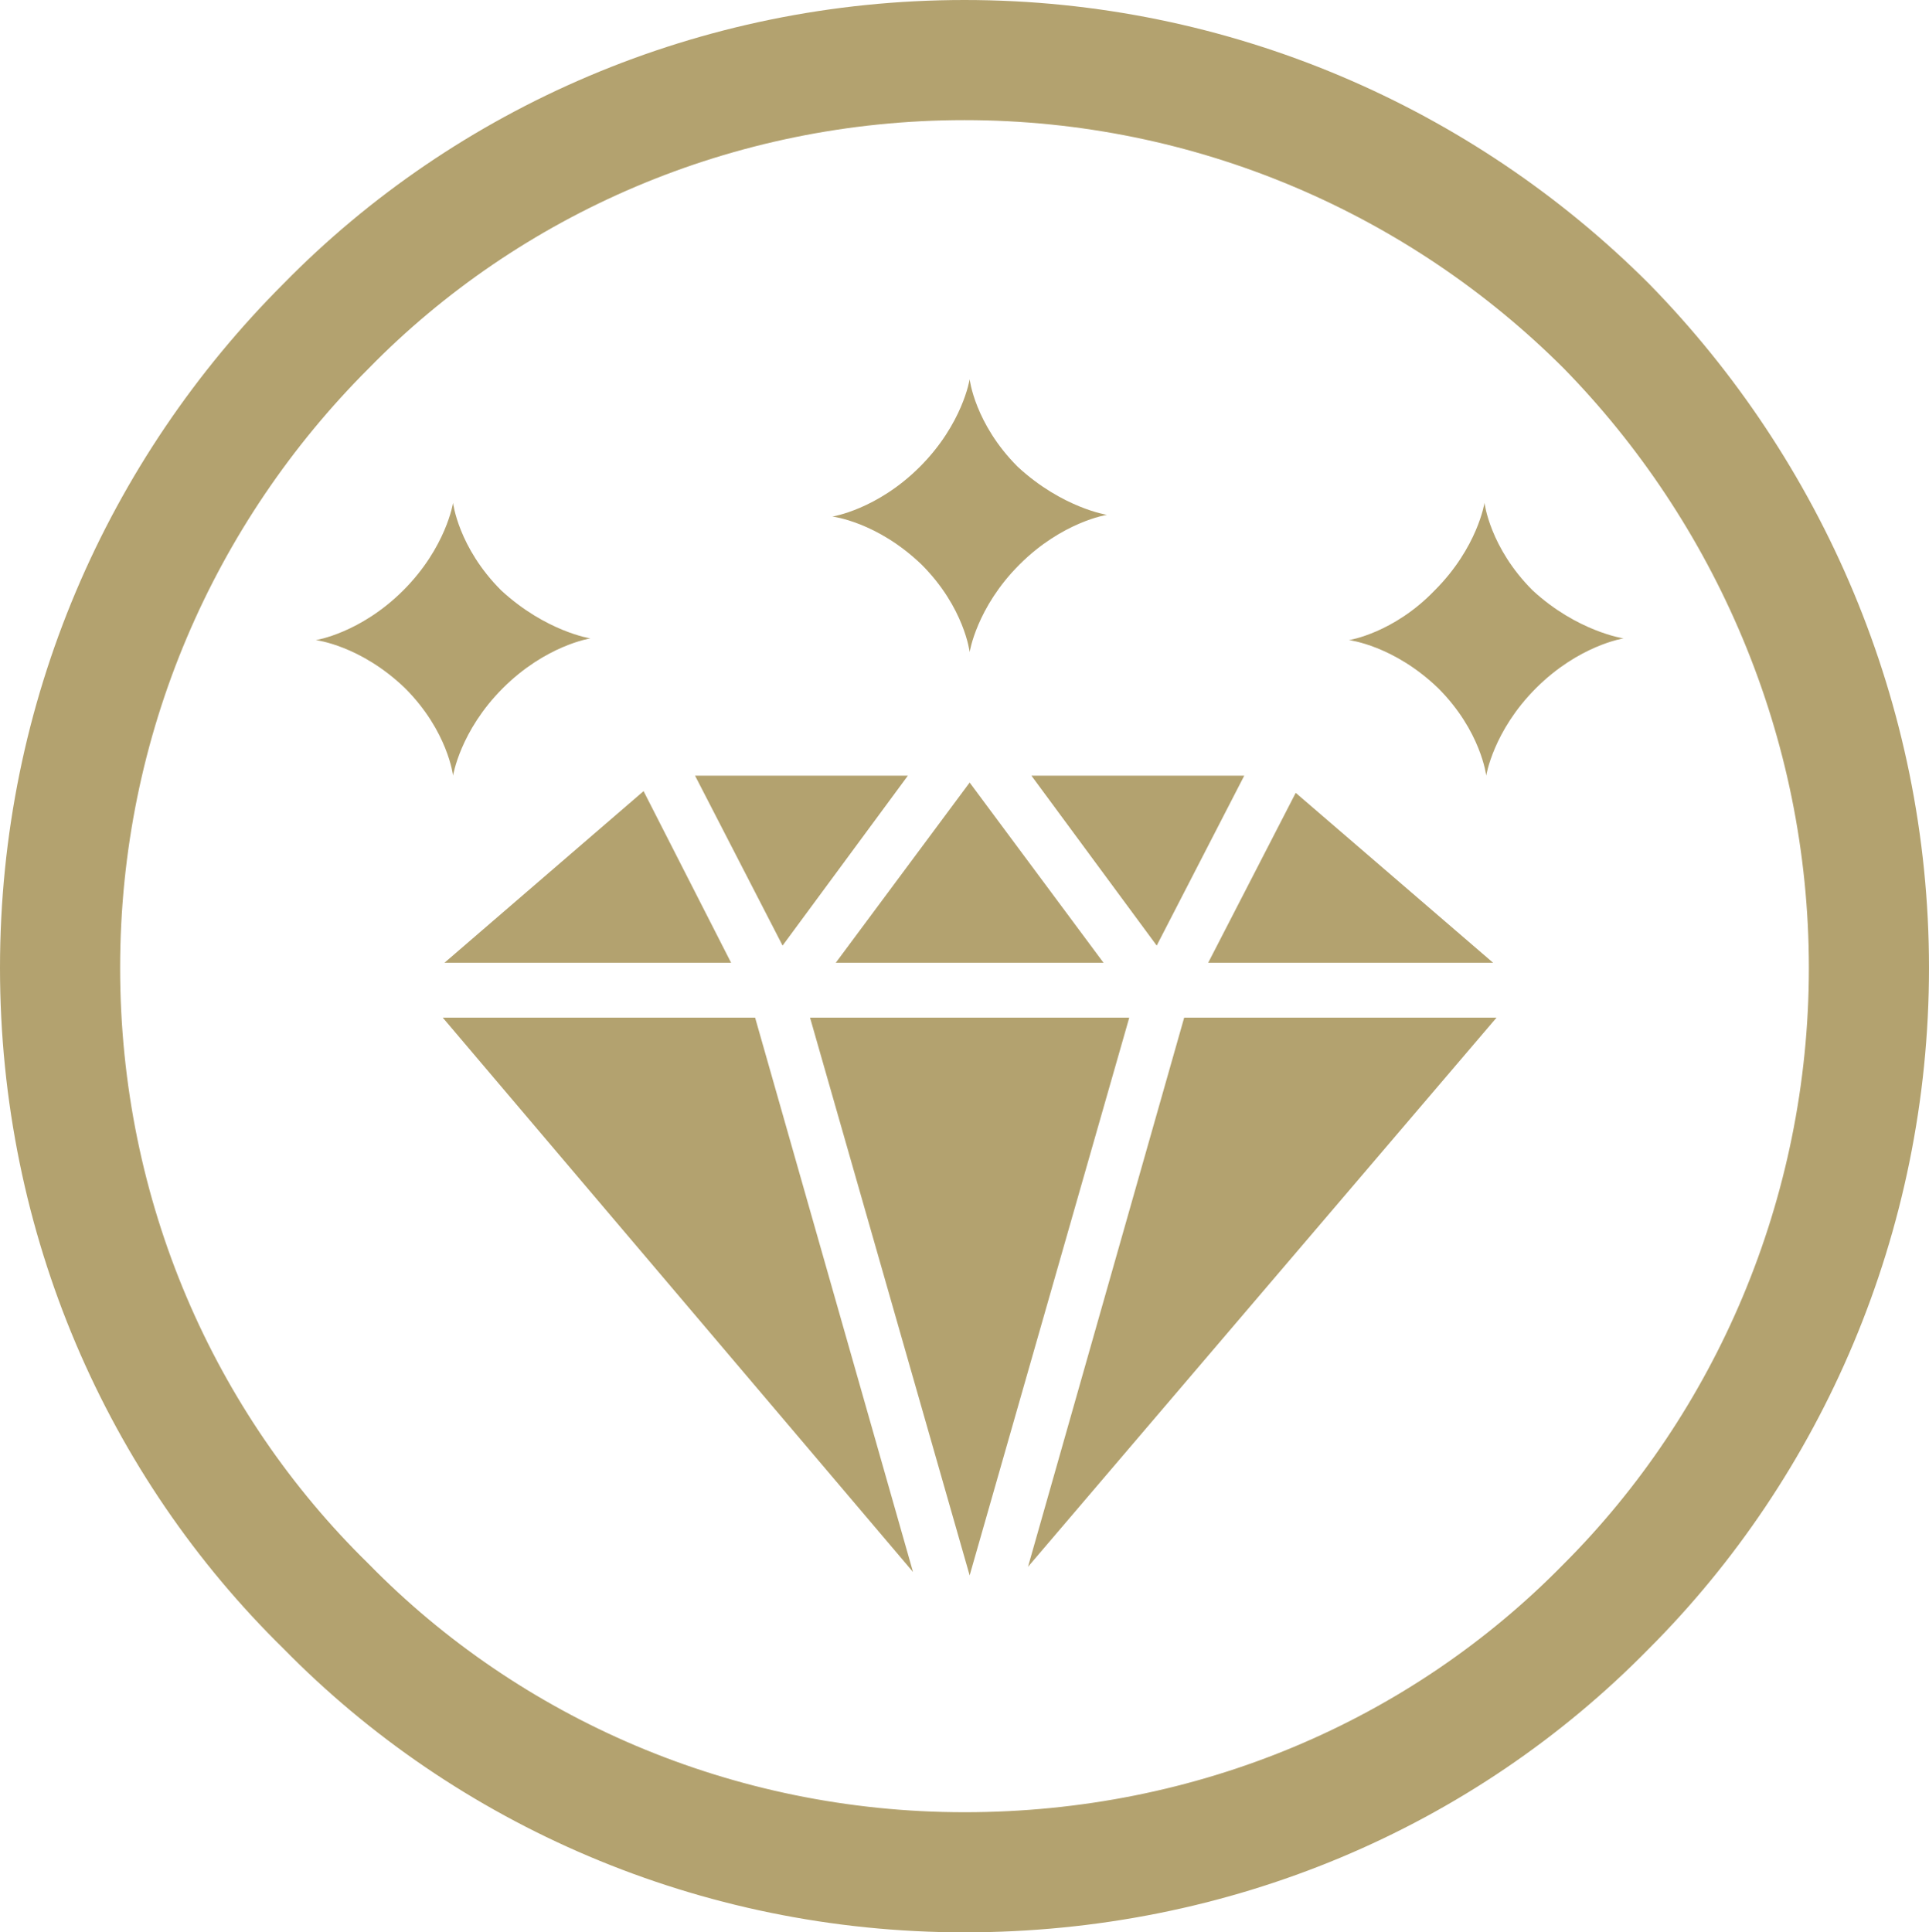
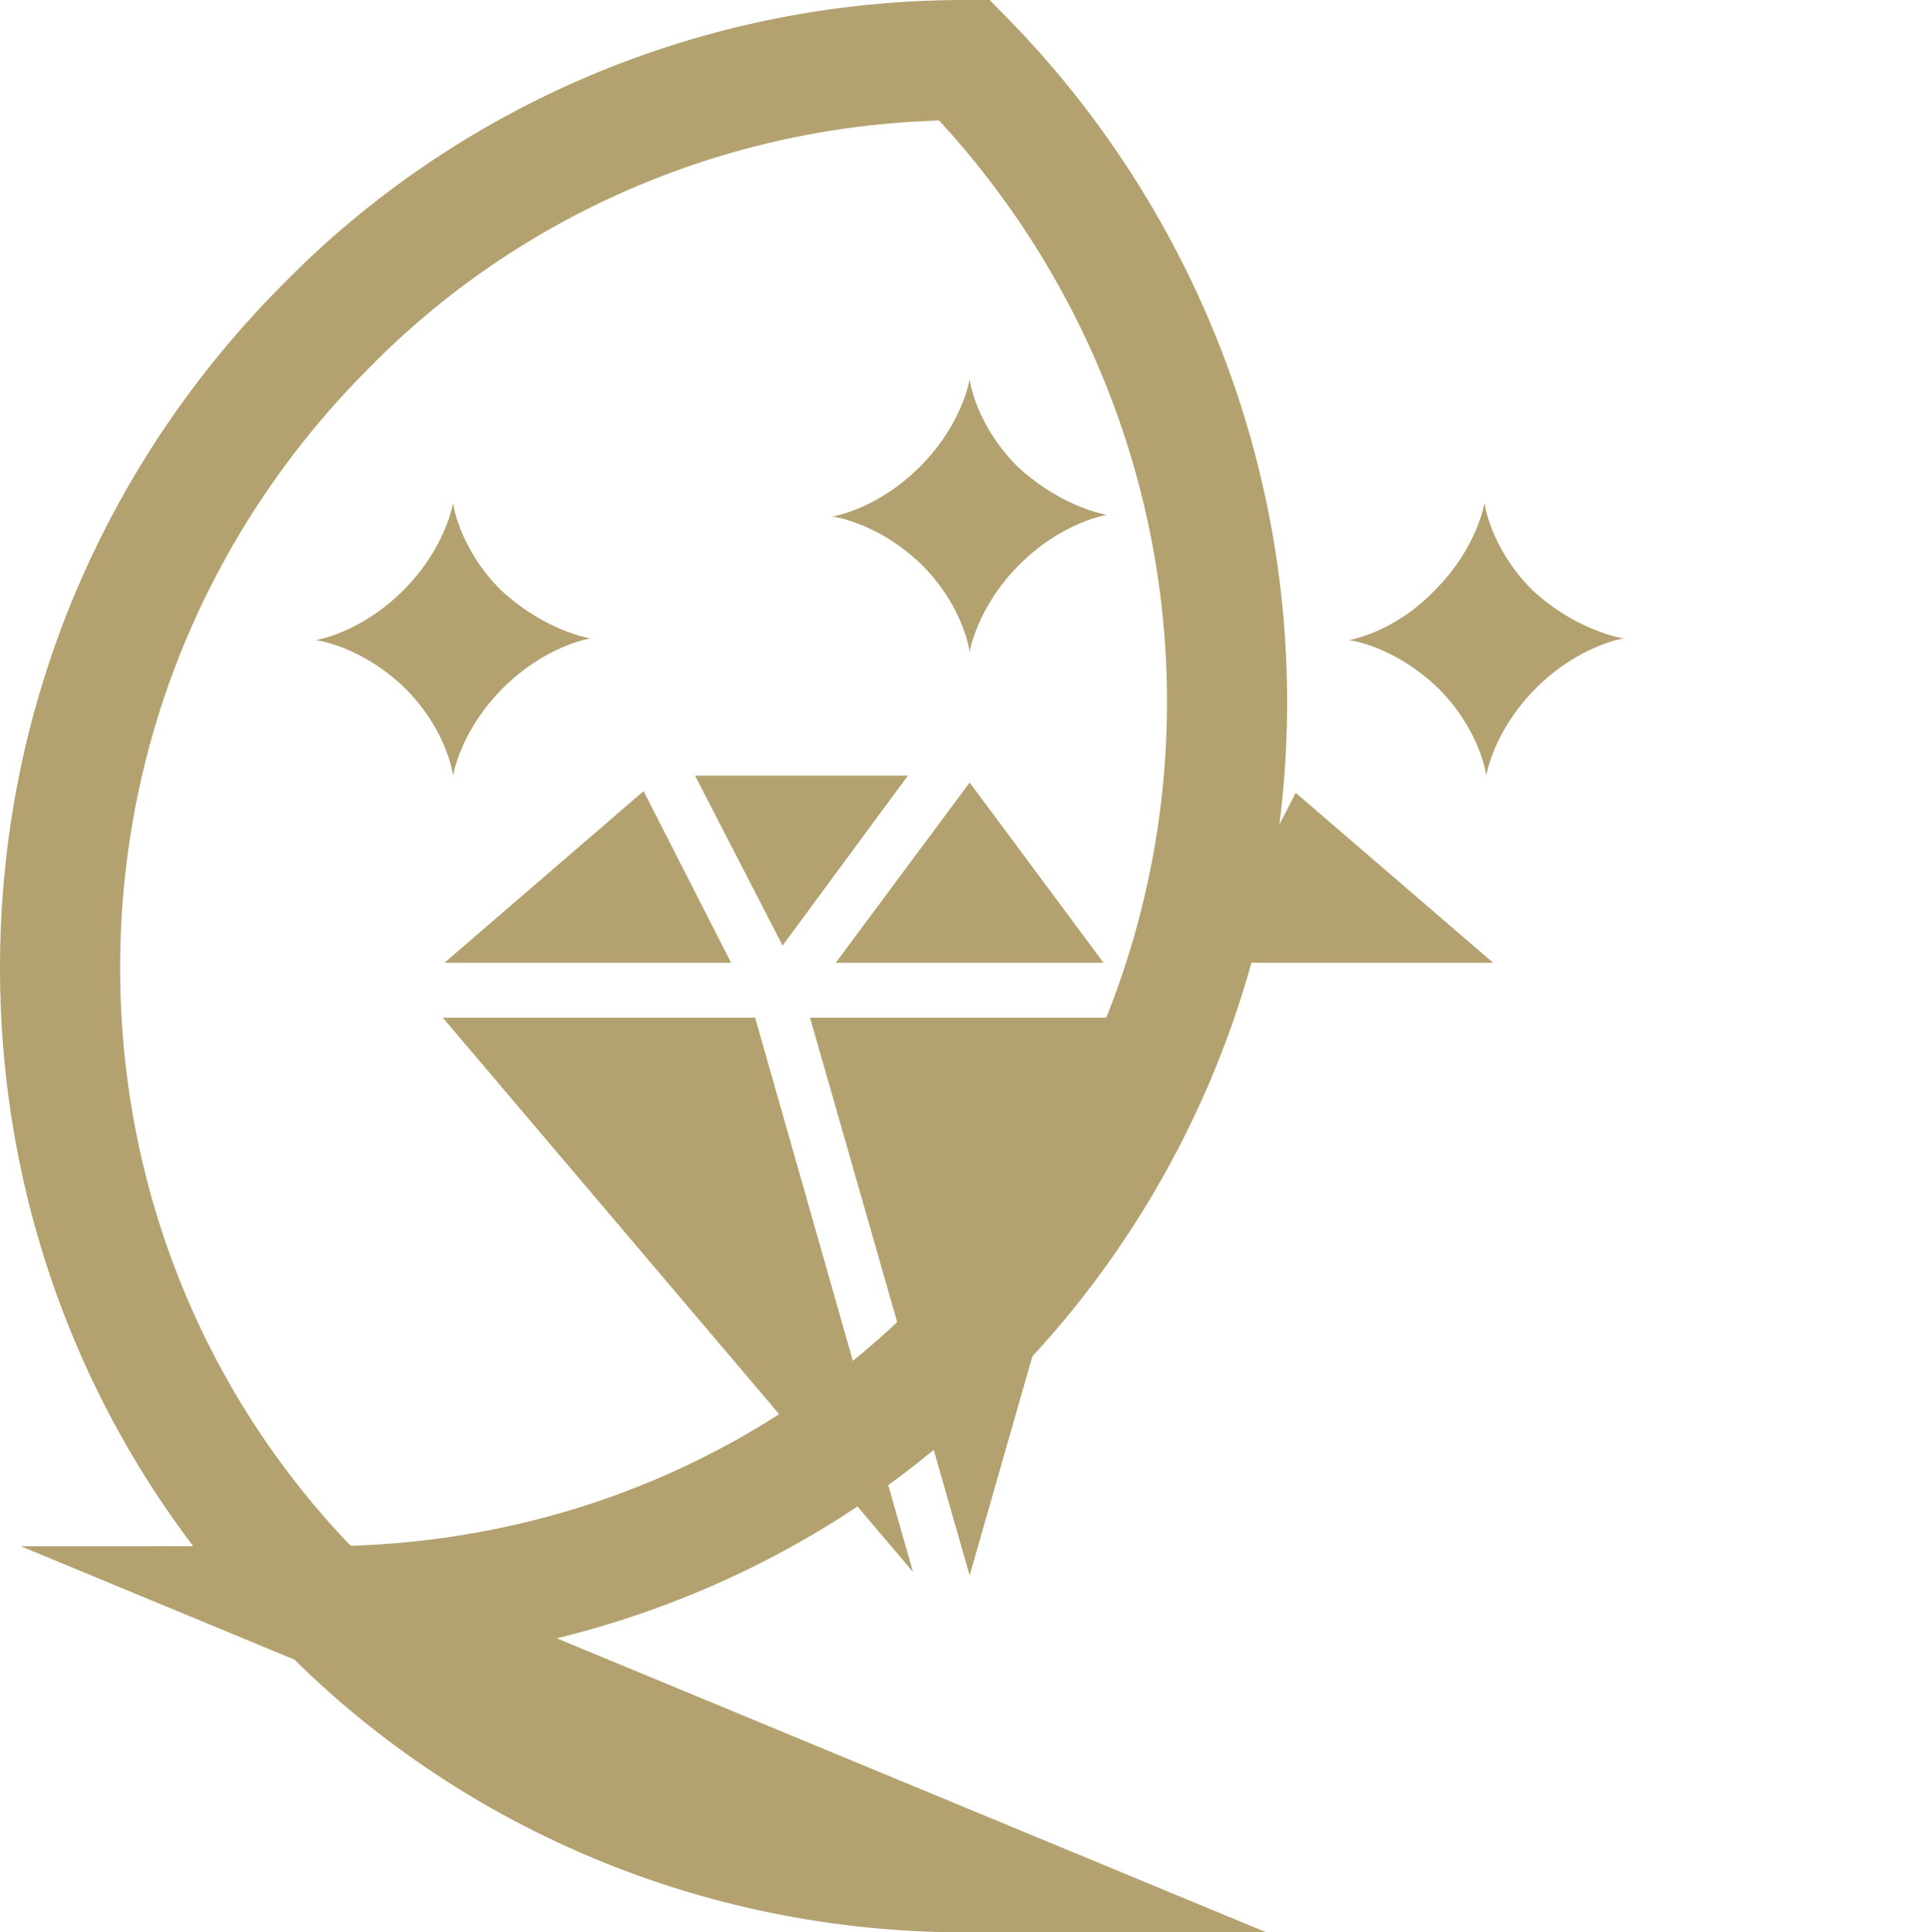
<svg xmlns="http://www.w3.org/2000/svg" id="Layer_1_copy_6" data-name="Layer 1 copy 6" viewBox="0 0 112.4 112.6">
  <defs>
    <style>
      .cls-1 {
        fill: #b3a26f;
        stroke-width: 0px;
      }

      .cls-2 {
        fill: none;
        stroke: #b3a26f;
        stroke-miterlimit: 10;
        stroke-width: 7px;
      }
    </style>
  </defs>
  <g>
    <g>
      <polygon class="cls-1" points="48.7 56.1 64.3 56.1 56.5 45.6 48.7 56.1" />
      <polygon class="cls-1" points="65.8 59.3 47.2 59.3 56.5 91.8 65.8 59.3" />
      <polygon class="cls-1" points="42.6 56.1 37.5 46.1 25.9 56.1 42.6 56.1" />
-       <polygon class="cls-1" points="60.1 45.2 67.4 55.1 72.5 45.2 60.1 45.2" />
      <polygon class="cls-1" points="45.6 55.1 52.9 45.2 40.5 45.2 45.6 55.1" />
      <polygon class="cls-1" points="70.4 56.1 87 56.1 75.5 46.2 70.4 56.1" />
      <polygon class="cls-1" points="44 59.3 25.8 59.3 53.2 91.6 44 59.3" />
-       <polygon class="cls-1" points="69 59.3 59.9 91.3 87.2 59.3 69 59.3" />
    </g>
    <g>
      <path class="cls-1" d="M89.3,34.4c-2.5-2.5-2.8-5.1-2.8-5.1,0,0-.4,2.6-2.9,5.1-2.4,2.5-5,2.9-5,2.9,0,0,2.6.3,5.2,2.8,2.5,2.5,2.8,5.1,2.8,5.1,0,0,.4-2.6,2.9-5.1s5.1-2.9,5.1-2.9c0,0-2.7-.4-5.3-2.8h0Z" />
      <path class="cls-1" d="M29.2,34.4c-2.5-2.5-2.8-5.1-2.8-5.1,0,0-.4,2.6-2.9,5.1s-5.1,2.9-5.1,2.9c0,0,2.6.3,5.2,2.8,2.5,2.5,2.8,5.1,2.8,5.1,0,0,.4-2.6,2.9-5.1,2.5-2.5,5.1-2.9,5.1-2.9,0,0-2.6-.4-5.2-2.8h0Z" />
      <path class="cls-1" d="M59.3,27.2c-2.5-2.5-2.8-5.1-2.8-5.1,0,0-.4,2.6-2.9,5.1-2.5,2.5-5.1,2.9-5.1,2.9,0,0,2.6.3,5.2,2.8,2.5,2.5,2.8,5.1,2.8,5.1,0,0,.4-2.6,2.9-5.1,2.5-2.5,5.1-2.9,5.1-2.9,0,0-2.6-.4-5.2-2.8h0Z" />
    </g>
  </g>
-   <path class="cls-2" d="M56.2,109.1c-14.5,0-27.8-5.9-37.2-15.5-9.6-9.4-15.5-22.6-15.5-37.2s5.9-27.8,15.5-37.4C28.4,9.4,41.7,3.5,56.2,3.5s27.8,5.9,37.4,15.5c9.4,9.6,15.3,22.9,15.3,37.4s-5.9,27.8-15.3,37.2c-9.6,9.8-22.9,15.5-37.4,15.5Z" />
+   <path class="cls-2" d="M56.2,109.1c-14.5,0-27.8-5.9-37.2-15.5-9.6-9.4-15.5-22.6-15.5-37.2s5.9-27.8,15.5-37.4C28.4,9.4,41.7,3.5,56.2,3.5c9.4,9.6,15.3,22.9,15.3,37.4s-5.9,27.8-15.3,37.2c-9.6,9.8-22.9,15.5-37.4,15.5Z" />
</svg>